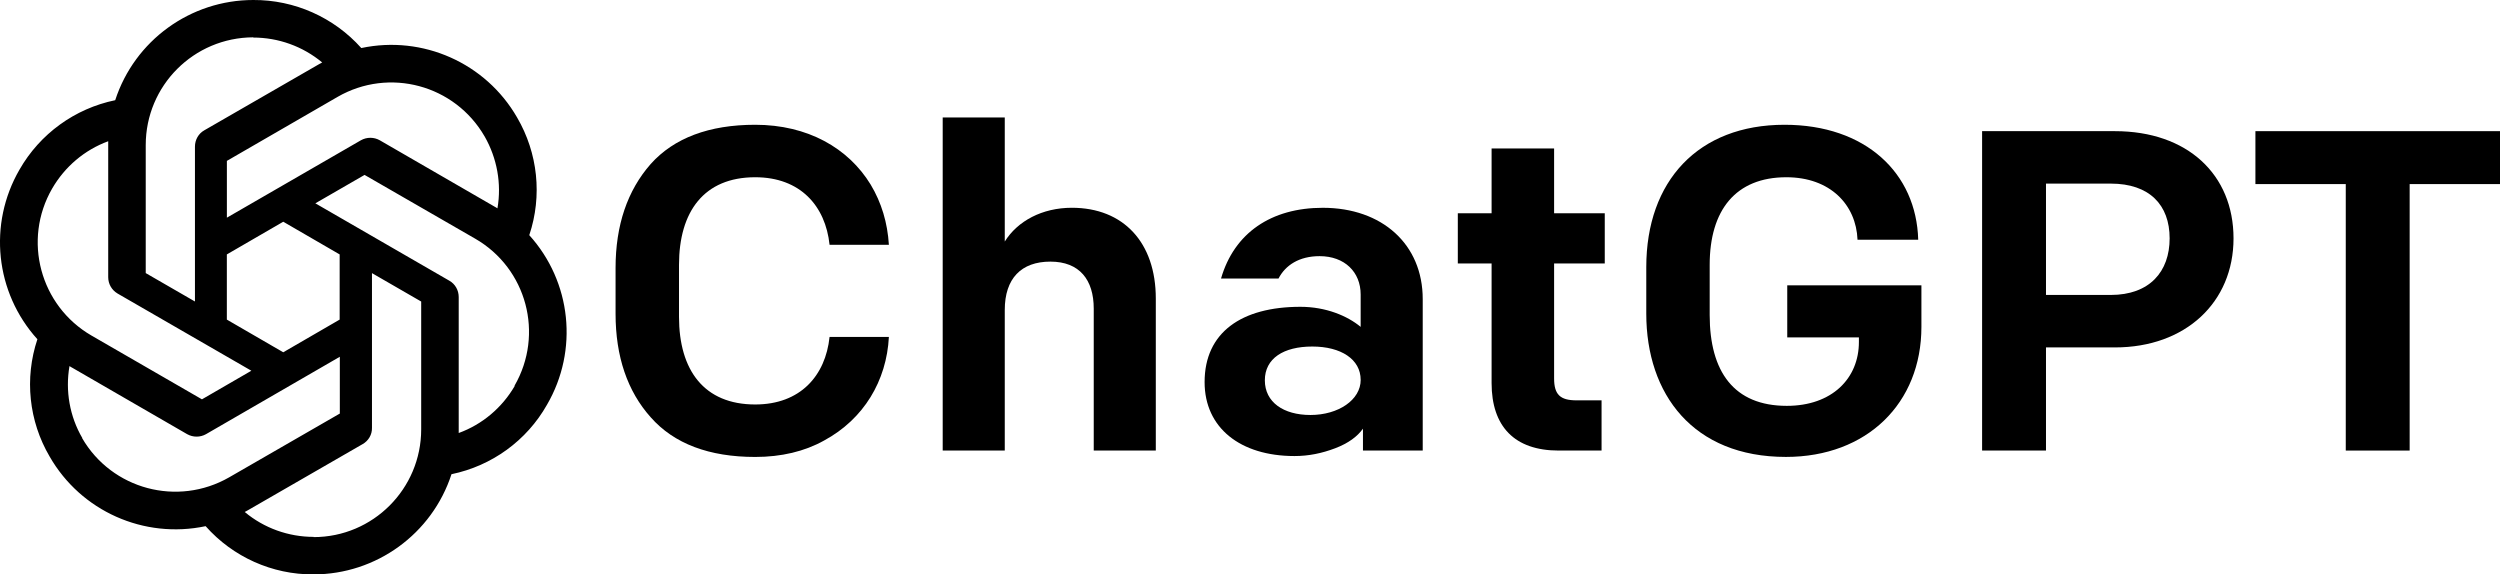
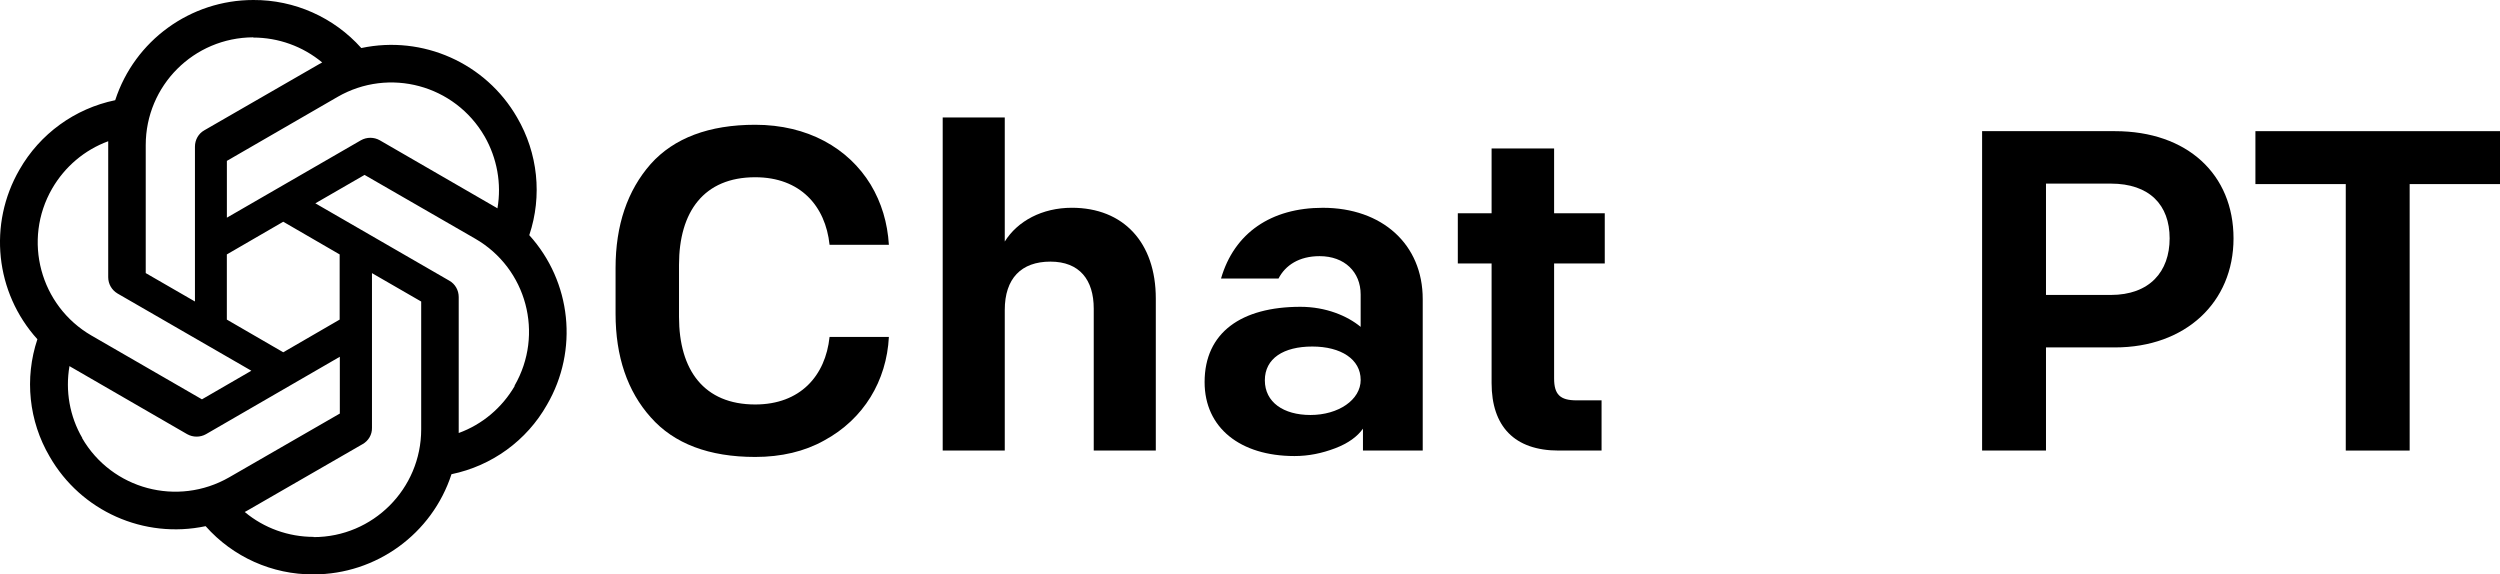
<svg xmlns="http://www.w3.org/2000/svg" id="a" viewBox="0 0 782.25 179.73">
  <path d="M203.6,130.56c-7.28-8.14-10.99-18.99-10.99-32.41v-14.28c0-13.42,3.71-24.27,10.99-32.55,7.28-8.14,18.28-12.28,32.7-12.28,16.42,0,29.13,7.28,36.12,18.7,3.43,5.71,5.28,11.99,5.71,18.85h-18.56c-1.28-12.14-9.14-21.13-23.27-21.13-15.99,0-23.84,10.71-23.84,27.41v16.28c0,16.7,7.85,27.41,23.84,27.41,14.13,0,21.99-8.99,23.27-21.13h18.56c-.71,13.71-7.85,25.7-20.27,32.41-6.14,3.43-13.42,5.14-21.56,5.14-14.42,0-25.41-4.14-32.7-12.42Z" fill="#000" stroke-width="0" />
  <path d="M294.97,36.75h19.42v38.83c4-6.42,11.71-10.57,20.99-10.57,16.13,0,26.27,10.85,26.27,28.41v47.55h-19.42v-44.4c0-9-4.43-14.71-13.56-14.71s-14.28,5.28-14.28,15.13v43.98h-19.42V36.75Z" fill="#000" stroke-width="0" />
  <path d="M376.92,119.56c0-15.56,11.56-23.56,29.98-23.56,8,0,14.71,2.85,18.85,6.28v-10.14c0-7-5-11.99-12.85-11.99-6.42,0-10.71,2.86-12.85,7h-17.99c4.14-14.28,15.71-22.13,31.84-22.13,18.56,0,31.27,11.42,31.27,28.56v47.4h-18.7v-6.85c-1.71,2.43-4.57,4.57-8.71,6.14s-8.28,2.43-12.71,2.43c-16.99,0-28.13-8.85-28.13-23.13ZM425.75,118.85c0-6.42-6.14-10.42-15.13-10.42s-14.85,3.71-14.85,10.57,5.85,10.85,14.28,10.85c8.71,0,15.71-4.71,15.71-10.99Z" fill="#000" stroke-width="0" />
  <path d="M487.71,140.98c-13.85,0-20.99-7.57-20.99-21.13v-37.41h-10.57v-15.71h10.57v-20.27h19.56v20.27h15.85v15.71h-15.85v35.98c0,5,1.86,6.85,7,6.85h7.85v15.71h-13.42Z" fill="#000" stroke-width="0" />
-   <path d="M515.12,98.15v-14.56c0-26.99,16.28-44.55,43.26-44.55,25.41,0,41.26,15.13,41.83,35.98h-18.99c-.43-10.99-8.57-19.56-22.27-19.56-15.85,0-23.99,10.28-23.99,27.41v15.71c0,17.7,7.57,28.41,24.13,28.41,14.14,0,22.56-8.57,22.56-19.99v-1.43h-22.42v-16.28h41.98v12.99c0,23.84-16.99,40.69-42.4,40.69-28.98,0-43.69-19.56-43.69-44.83Z" fill="#000" stroke-width="0" />
  <path d="M620.2,41.04h41.55c22.7,0,37.12,13.56,37.12,33.55s-14.99,34.12-37.12,34.12h-21.56v32.27h-19.99V41.04ZM660.46,92.29c12.14,0,18.42-7.28,18.42-17.71s-6.28-17.13-18.42-17.13h-20.27v34.84h20.27Z" fill="#000" stroke-width="0" />
  <path d="M733.99,57.6h-28.27v-16.56h76.53v16.56h-28.27v83.38h-19.99V57.6Z" fill="#000" stroke-width="0" />
  <path d="M165.63,73.52c4.08-12.23,2.68-25.62-3.83-36.76-9.8-17.04-29.52-25.81-48.75-21.73C104.46,5.42,92.16-.06,79.26,0,59.6,0,42.13,12.66,36.05,31.35c-12.66,2.62-23.55,10.53-29.95,21.73-9.86,17.04-7.61,38.47,5.6,53.07-4.08,12.23-2.68,25.62,3.83,36.7,9.8,17.1,29.52,25.87,48.81,21.79,8.52,9.62,20.82,15.16,33.72,15.09,19.66,0,37.13-12.66,43.21-31.35,12.66-2.62,23.55-10.53,29.88-21.73,9.92-17.04,7.67-38.47-5.54-53.07v-.06ZM151.63,42.67c3.9,6.82,5.36,14.79,4.02,22.52-.24-.18-.73-.43-1.03-.61l-35.79-20.69c-1.83-1.03-4.08-1.03-5.9,0l-41.94,24.22v-17.77l34.63-20.02c16.13-9.31,36.7-3.77,46.01,12.36ZM70.98,79.61l17.65-10.23,17.65,10.23v20.39l-17.65,10.23-17.65-10.23v-20.39ZM79.2,11.75c7.91,0,15.52,2.74,21.61,7.79-.24.12-.73.43-1.1.61l-35.79,20.63c-1.83,1.03-2.92,2.98-2.92,5.11v48.45l-15.4-8.89v-40.05c0-18.62,15.03-33.66,33.66-33.72l-.06.06ZM16.33,58.98h0c3.96-6.82,10.1-12.05,17.53-14.79v42.54c0,2.13,1.1,4.02,2.92,5.11l41.87,24.16-15.46,8.95-34.57-19.96c-16.07-9.31-21.61-29.88-12.29-46.01ZM25.76,137.07h0c-3.96-6.76-5.36-14.79-4.02-22.52.24.18.73.43,1.03.61l35.79,20.69c1.83,1.03,4.08,1.03,5.9,0l41.87-24.22v17.77l-34.63,19.96c-16.13,9.25-36.7,3.77-46.01-12.29h.06ZM98.13,167.99c-7.85,0-15.52-2.74-21.55-7.79.24-.12.79-.43,1.1-.61l35.79-20.63c1.83-1.03,2.98-2.98,2.92-5.11v-48.39l15.4,8.89v39.99c0,18.62-15.09,33.72-33.66,33.72v-.06h0ZM161.06,120.76c-3.96,6.82-10.16,12.05-17.53,14.73v-42.54c0-2.13-1.1-4.08-2.92-5.11h0l-41.94-24.22,15.4-8.89,34.63,19.96c16.13,9.31,21.61,29.88,12.29,46.01l.06.06Z" fill="#000" stroke-width="0" />
</svg>